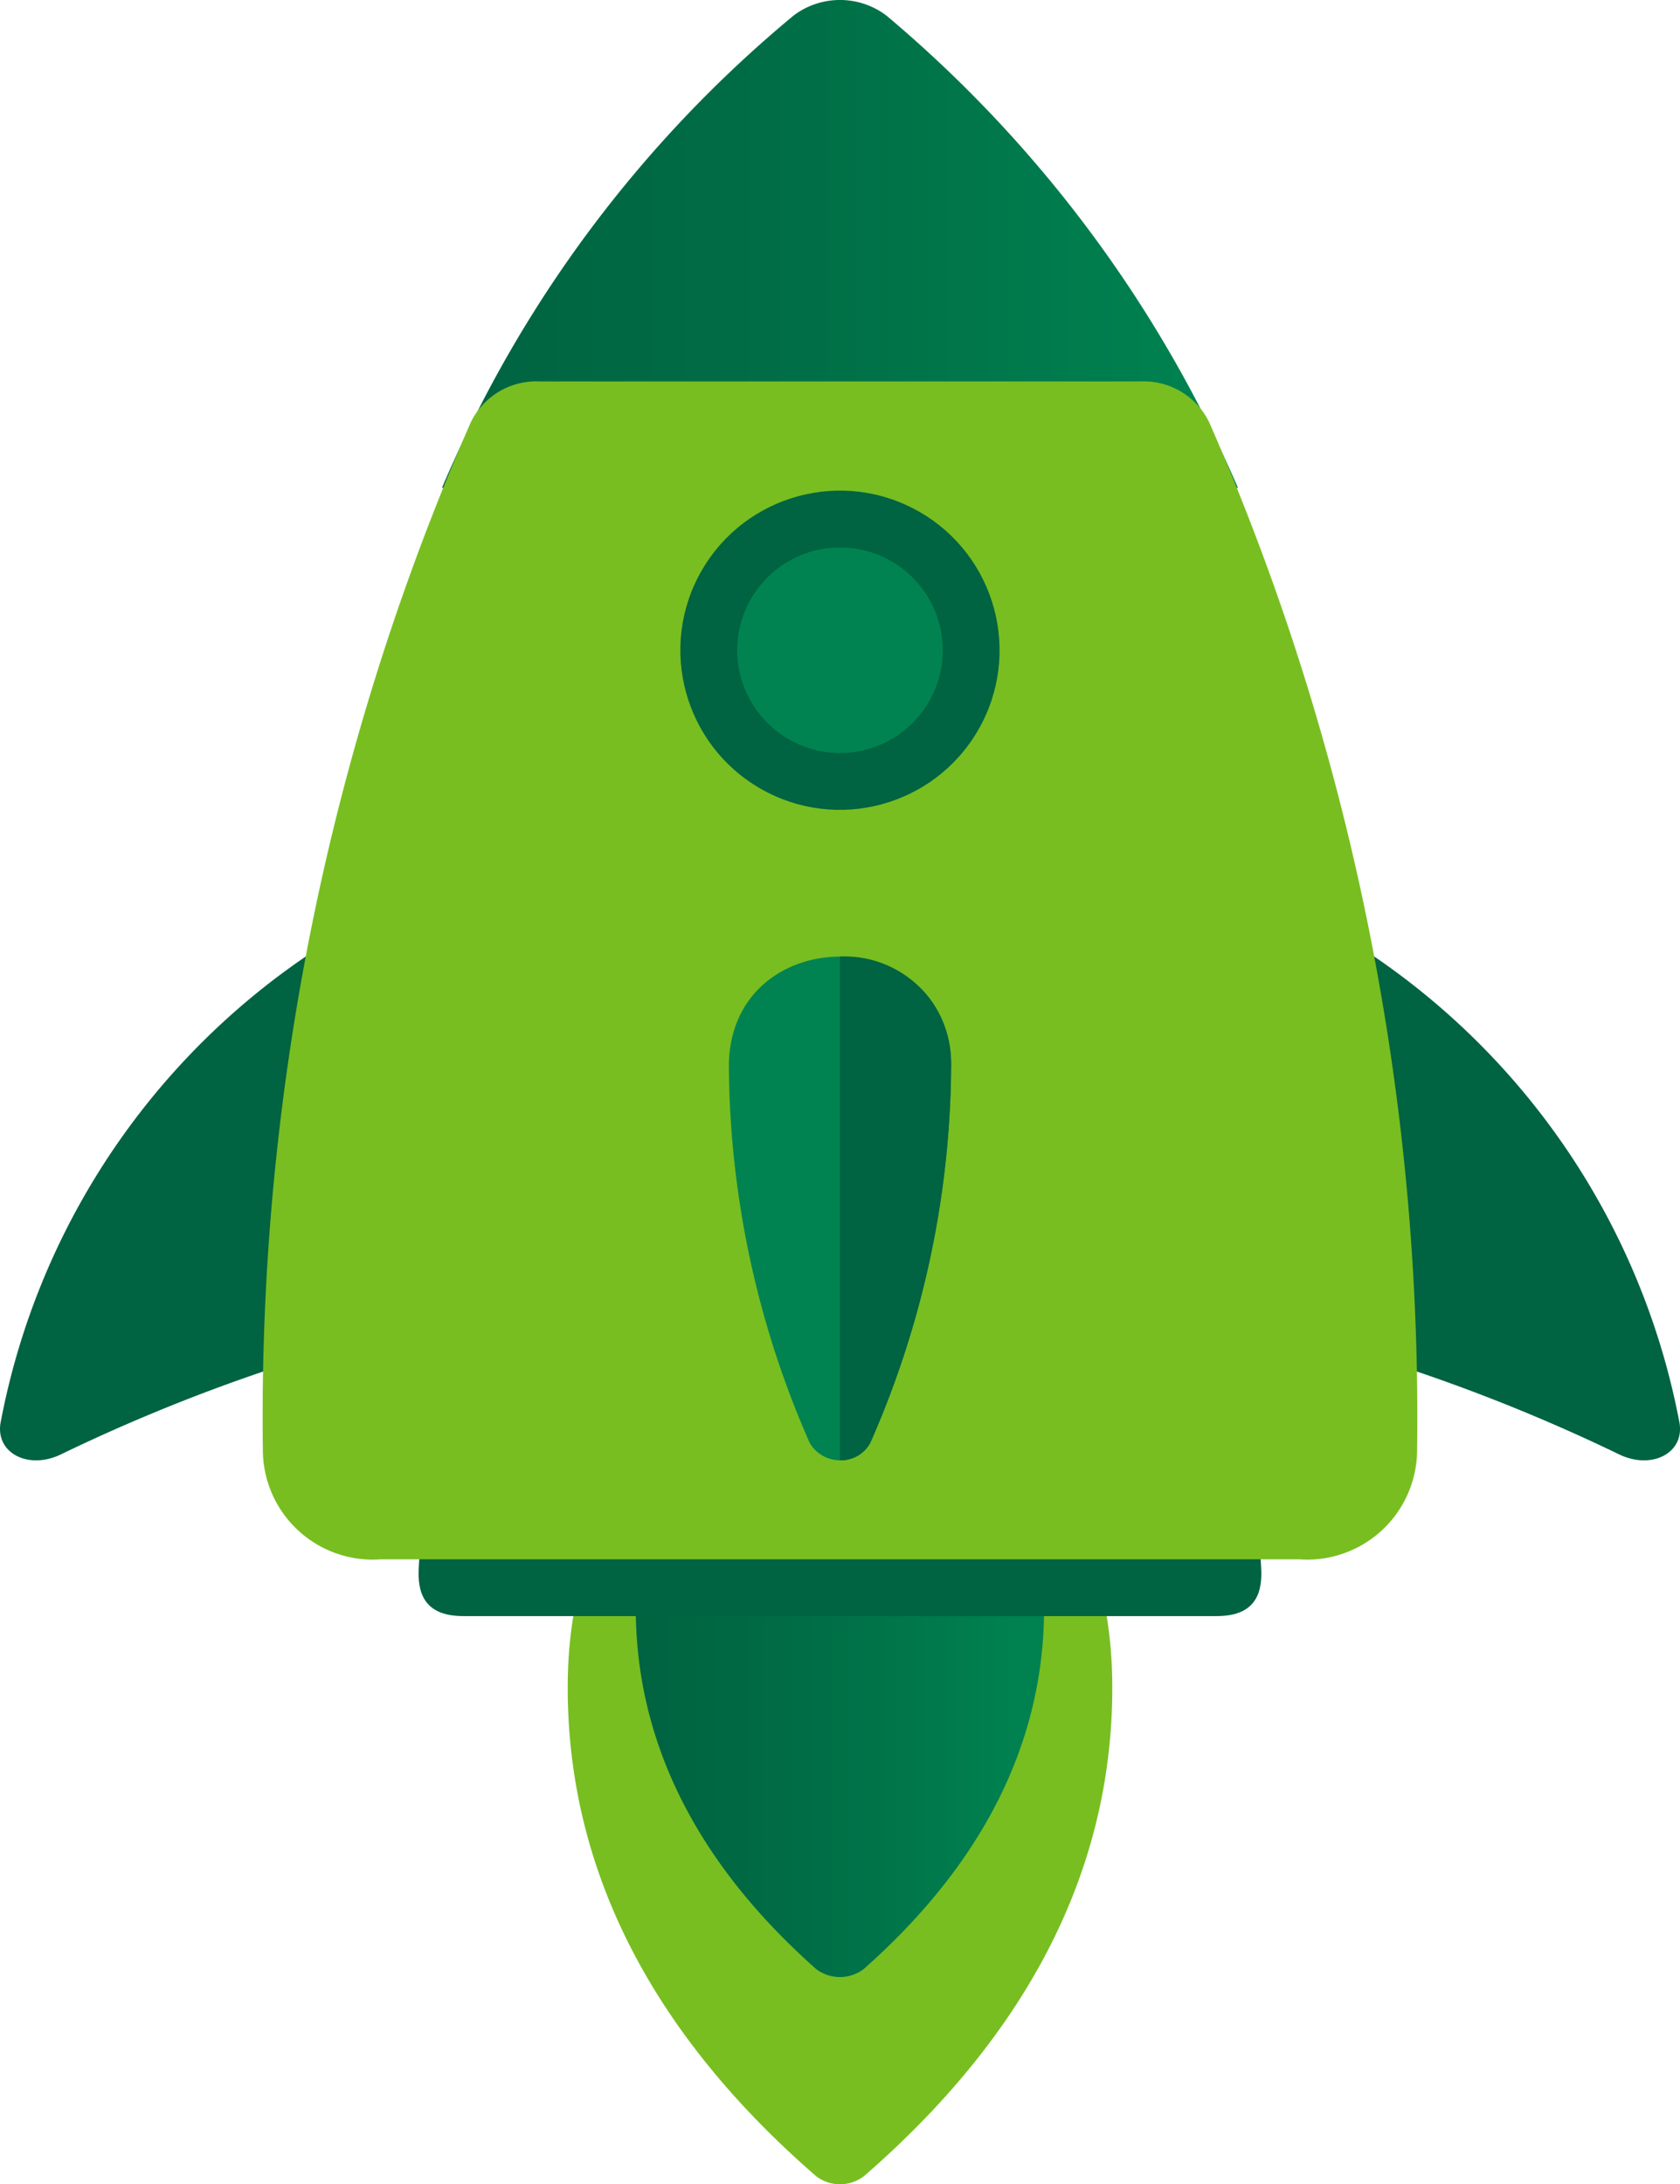
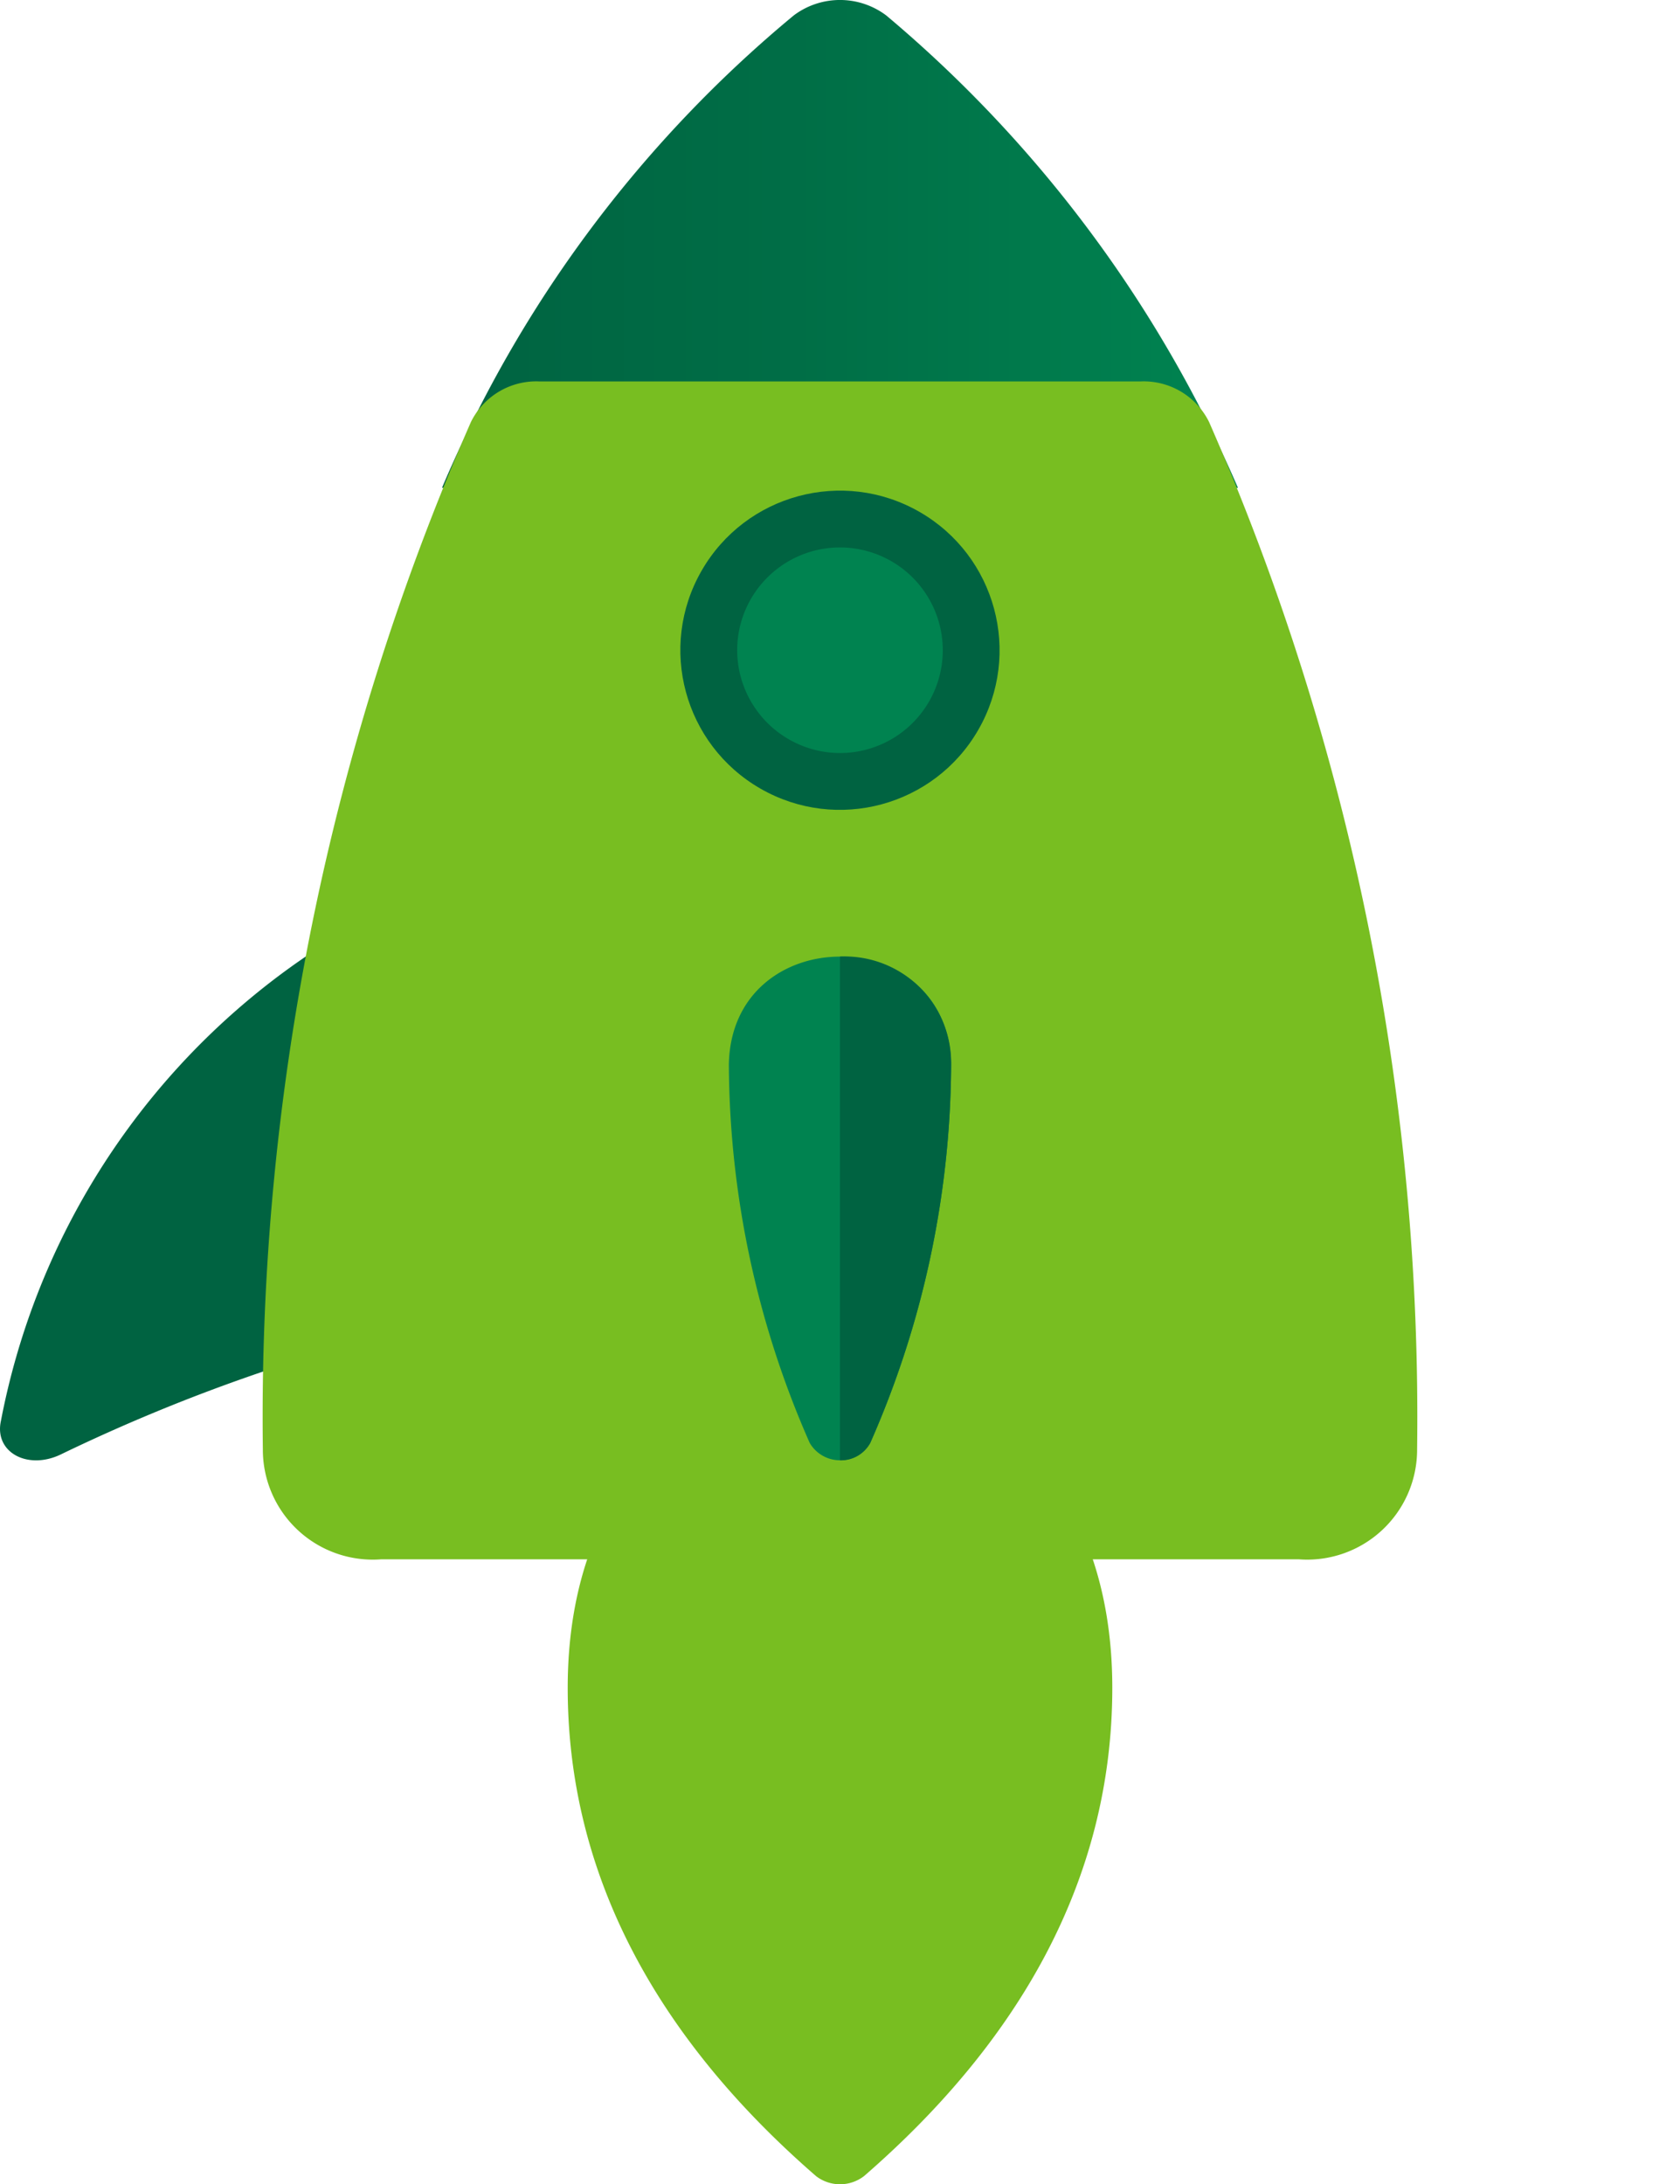
<svg xmlns="http://www.w3.org/2000/svg" width="39.959" height="51.953" viewBox="0 0 39.959 51.953">
  <defs>
    <linearGradient id="linear-gradient" y1="0.5" x2="1" y2="0.5" gradientUnits="objectBoundingBox">
      <stop offset="0.014" stop-color="#006341" />
      <stop offset="0.445" stop-color="#006e46" />
      <stop offset="0.953" stop-color="#008250" />
    </linearGradient>
    <linearGradient id="linear-gradient" y1="0.5" x2="1" y2="0.5" gradientUnits="objectBoundingBox">
      <stop offset="0.014" stop-color="#006341" />
      <stop offset="0.445" stop-color="#006e46" />
      <stop offset="0.953" stop-color="#008250" />
    </linearGradient>
    <linearGradient id="linear-gradient" y1="0.5" x2="1" y2="0.5" gradientUnits="objectBoundingBox">
      <stop offset="0.014" stop-color="#006341" />
      <stop offset="0.445" stop-color="#006e46" />
      <stop offset="0.953" stop-color="#008250" />
    </linearGradient>
  </defs>
  <g id="Group_4535" data-name="Group 4535" transform="translate(-6128.905 -215.093)" fill="#008350">
    <path id="Path_953" data-name="Path 953" d="M6314.437,226.694a29.583,29.583,0,0,1,8.365-11.234,1.83,1.83,0,0,1,2.2,0,30.4,30.4,0,0,1,8.366,11.236Z" transform="translate(-175.018)" fill-rule="evenodd" fill="url(&quot;#linear-gradient&quot;)" />
    <g id="Group_4533" data-name="Group 4533" transform="translate(6142.408 247.654)" fill="#008350">
      <path id="Path_954" data-name="Path 954" d="M6373.077,808.827c-3.623-3.144-5.909-6.992-5.909-11.616,0-10.112,12.953-10.112,12.953,0,0,4.623-2.284,8.47-5.905,11.614A.936.936,0,0,1,6373.077,808.827Z" transform="translate(-6367.168 -789.627)" fill="#78BE21" fill-rule="evenodd" />
-       <path id="Path_955" data-name="Path 955" d="M6400.044,803.9c-2.635-2.335-4.291-5.18-4.291-8.588,0-7.582,9.712-7.582,9.712,0,0,3.407-1.654,6.251-4.289,8.586A.937.937,0,0,1,6400.044,803.9Z" transform="translate(-6394.134 -789.626)" fill-rule="evenodd" fill="url(&quot;#linear-gradient&quot;)" />
    </g>
-     <path id="Path_956" data-name="Path 956" d="M6554.1,585.59a17.319,17.319,0,0,1,8.693,11.928c.164.745-.631,1.177-1.42.8a42.268,42.268,0,0,0-9.232-3.21C6542.361,592.943,6546.88,581.355,6554.1,585.59Z" transform="translate(-393.95 -348.629)" fill="#006341" fill-rule="evenodd" />
    <path id="Path_957" data-name="Path 957" d="M6137.619,585.59a17.312,17.312,0,0,0-8.692,11.928c-.164.745.631,1.177,1.42.8a42.259,42.259,0,0,1,9.232-3.21C6149.357,592.943,6144.838,581.355,6137.619,585.59Z" transform="translate(0 -348.629)" fill="#006341" fill-rule="evenodd" />
-     <path id="Path_958" data-name="Path 958" d="M6304.591,761.943c.289-9.008,19.754-9.008,20.043,0,.02.62-.219,1.074-1.06,1.074h-17.923C6304.811,763.017,6304.572,762.563,6304.591,761.943Z" transform="translate(-165.729 -509.485)" fill="#006341" fill-rule="evenodd" />
    <path id="Path_959" data-name="Path 959" d="M6239.232,400.572a59.006,59.006,0,0,1,4.949-24.433,1.732,1.732,0,0,1,1.624-.965h14.308a1.734,1.734,0,0,1,1.625.965,59.006,59.006,0,0,1,4.948,24.433,2.615,2.615,0,0,1-2.819,2.618h-21.815A2.615,2.615,0,0,1,6239.232,400.572Z" transform="translate(-104.075 -151.009)" fill="#78BE21" fill-rule="evenodd" />
    <path id="Path_960" data-name="Path 960" d="M6440.037,619.116a22.522,22.522,0,0,1-1.924,9.005.834.834,0,0,1-1.44,0,22.546,22.546,0,0,1-1.923-9.005C6434.815,615.7,6439.973,615.7,6440.037,619.116Z" transform="translate(-288.509 -378.708)" fill="#008350" fill-rule="evenodd" />
    <path id="Path_961" data-name="Path 961" d="M6484.081,619.116a2.53,2.53,0,0,0-2.644-2.563v11.982h0a.789.789,0,0,0,.72-.413A22.53,22.53,0,0,0,6484.081,619.116Z" transform="translate(-332.553 -378.708)" fill="#006341" fill-rule="evenodd" />
    <g id="Group_4534" data-name="Group 4534" transform="translate(6143.701 225.376)" fill="#008350">
      <circle id="Ellipse_142" data-name="Ellipse 142" cx="3.796" cy="3.796" r="3.796" transform="translate(0 6.583) rotate(-60.115)" fill="#006341" />
      <path id="Path_962" data-name="Path 962" d="M6440.736,449.737a2.445,2.445,0,1,0-2.445-2.445A2.45,2.45,0,0,0,6440.736,449.737Z" transform="translate(-6435.553 -442.109)" fill="#008350" fill-rule="evenodd" />
    </g>
  </g>
</svg>